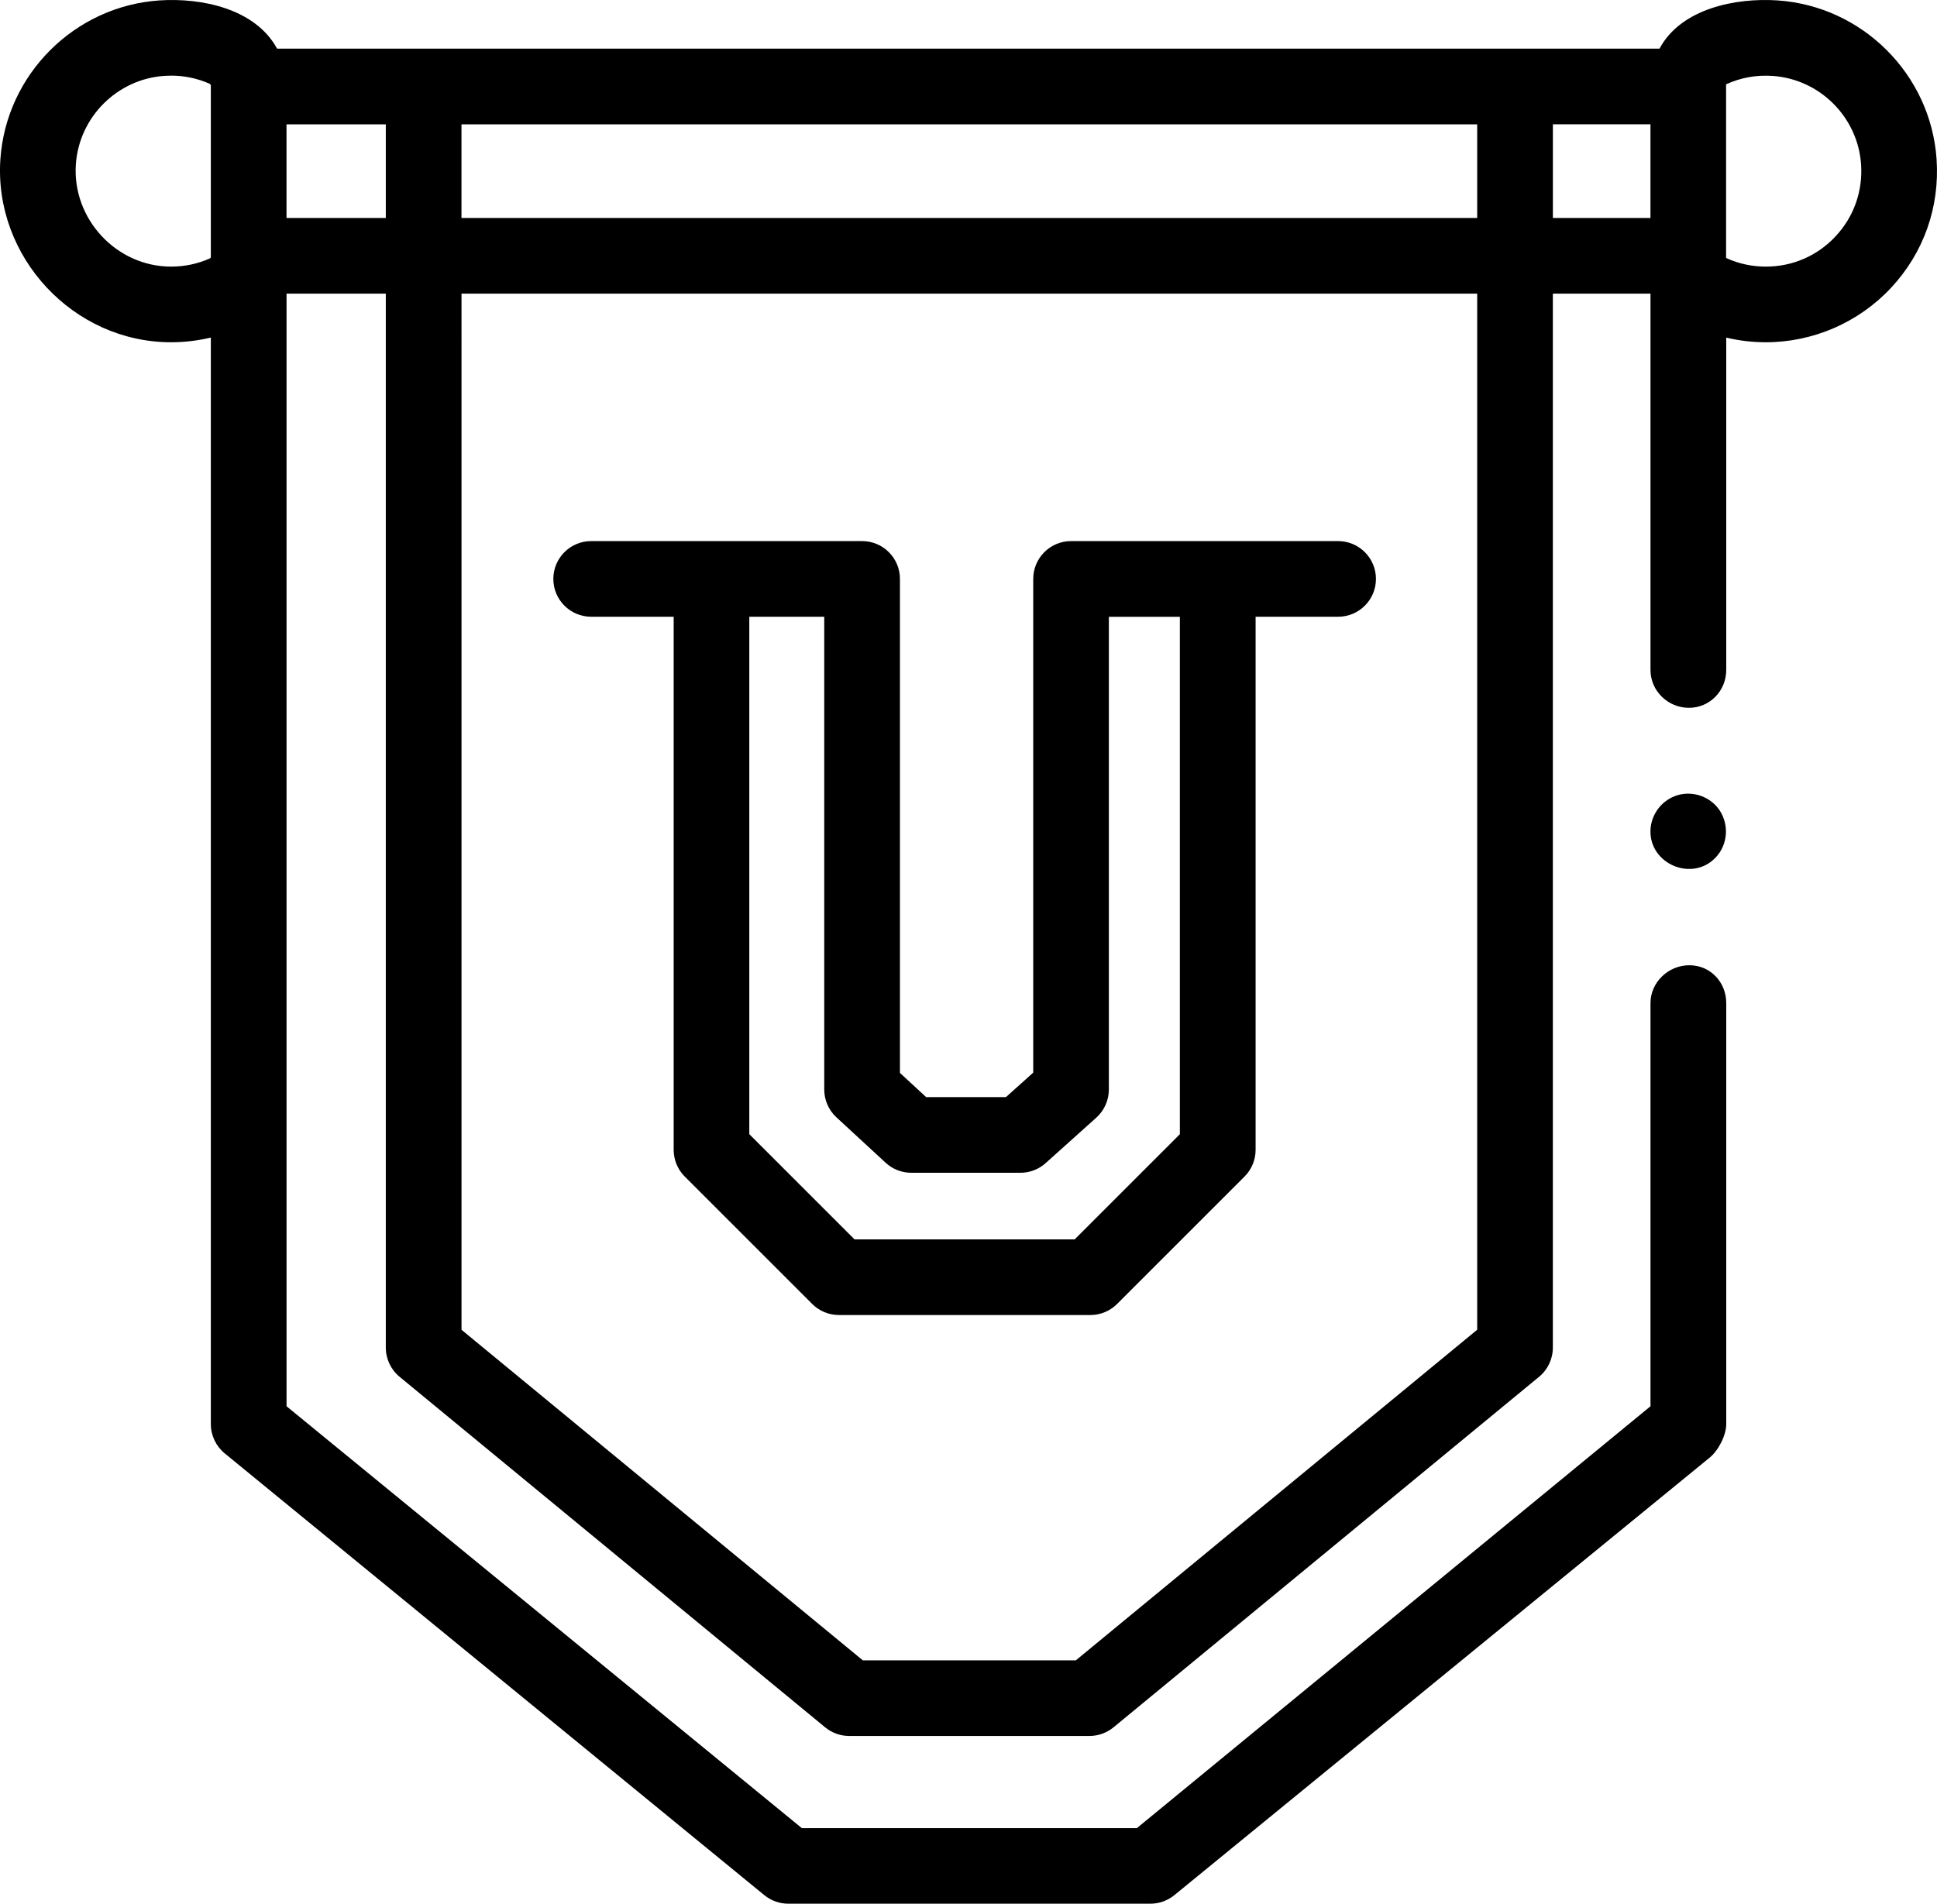
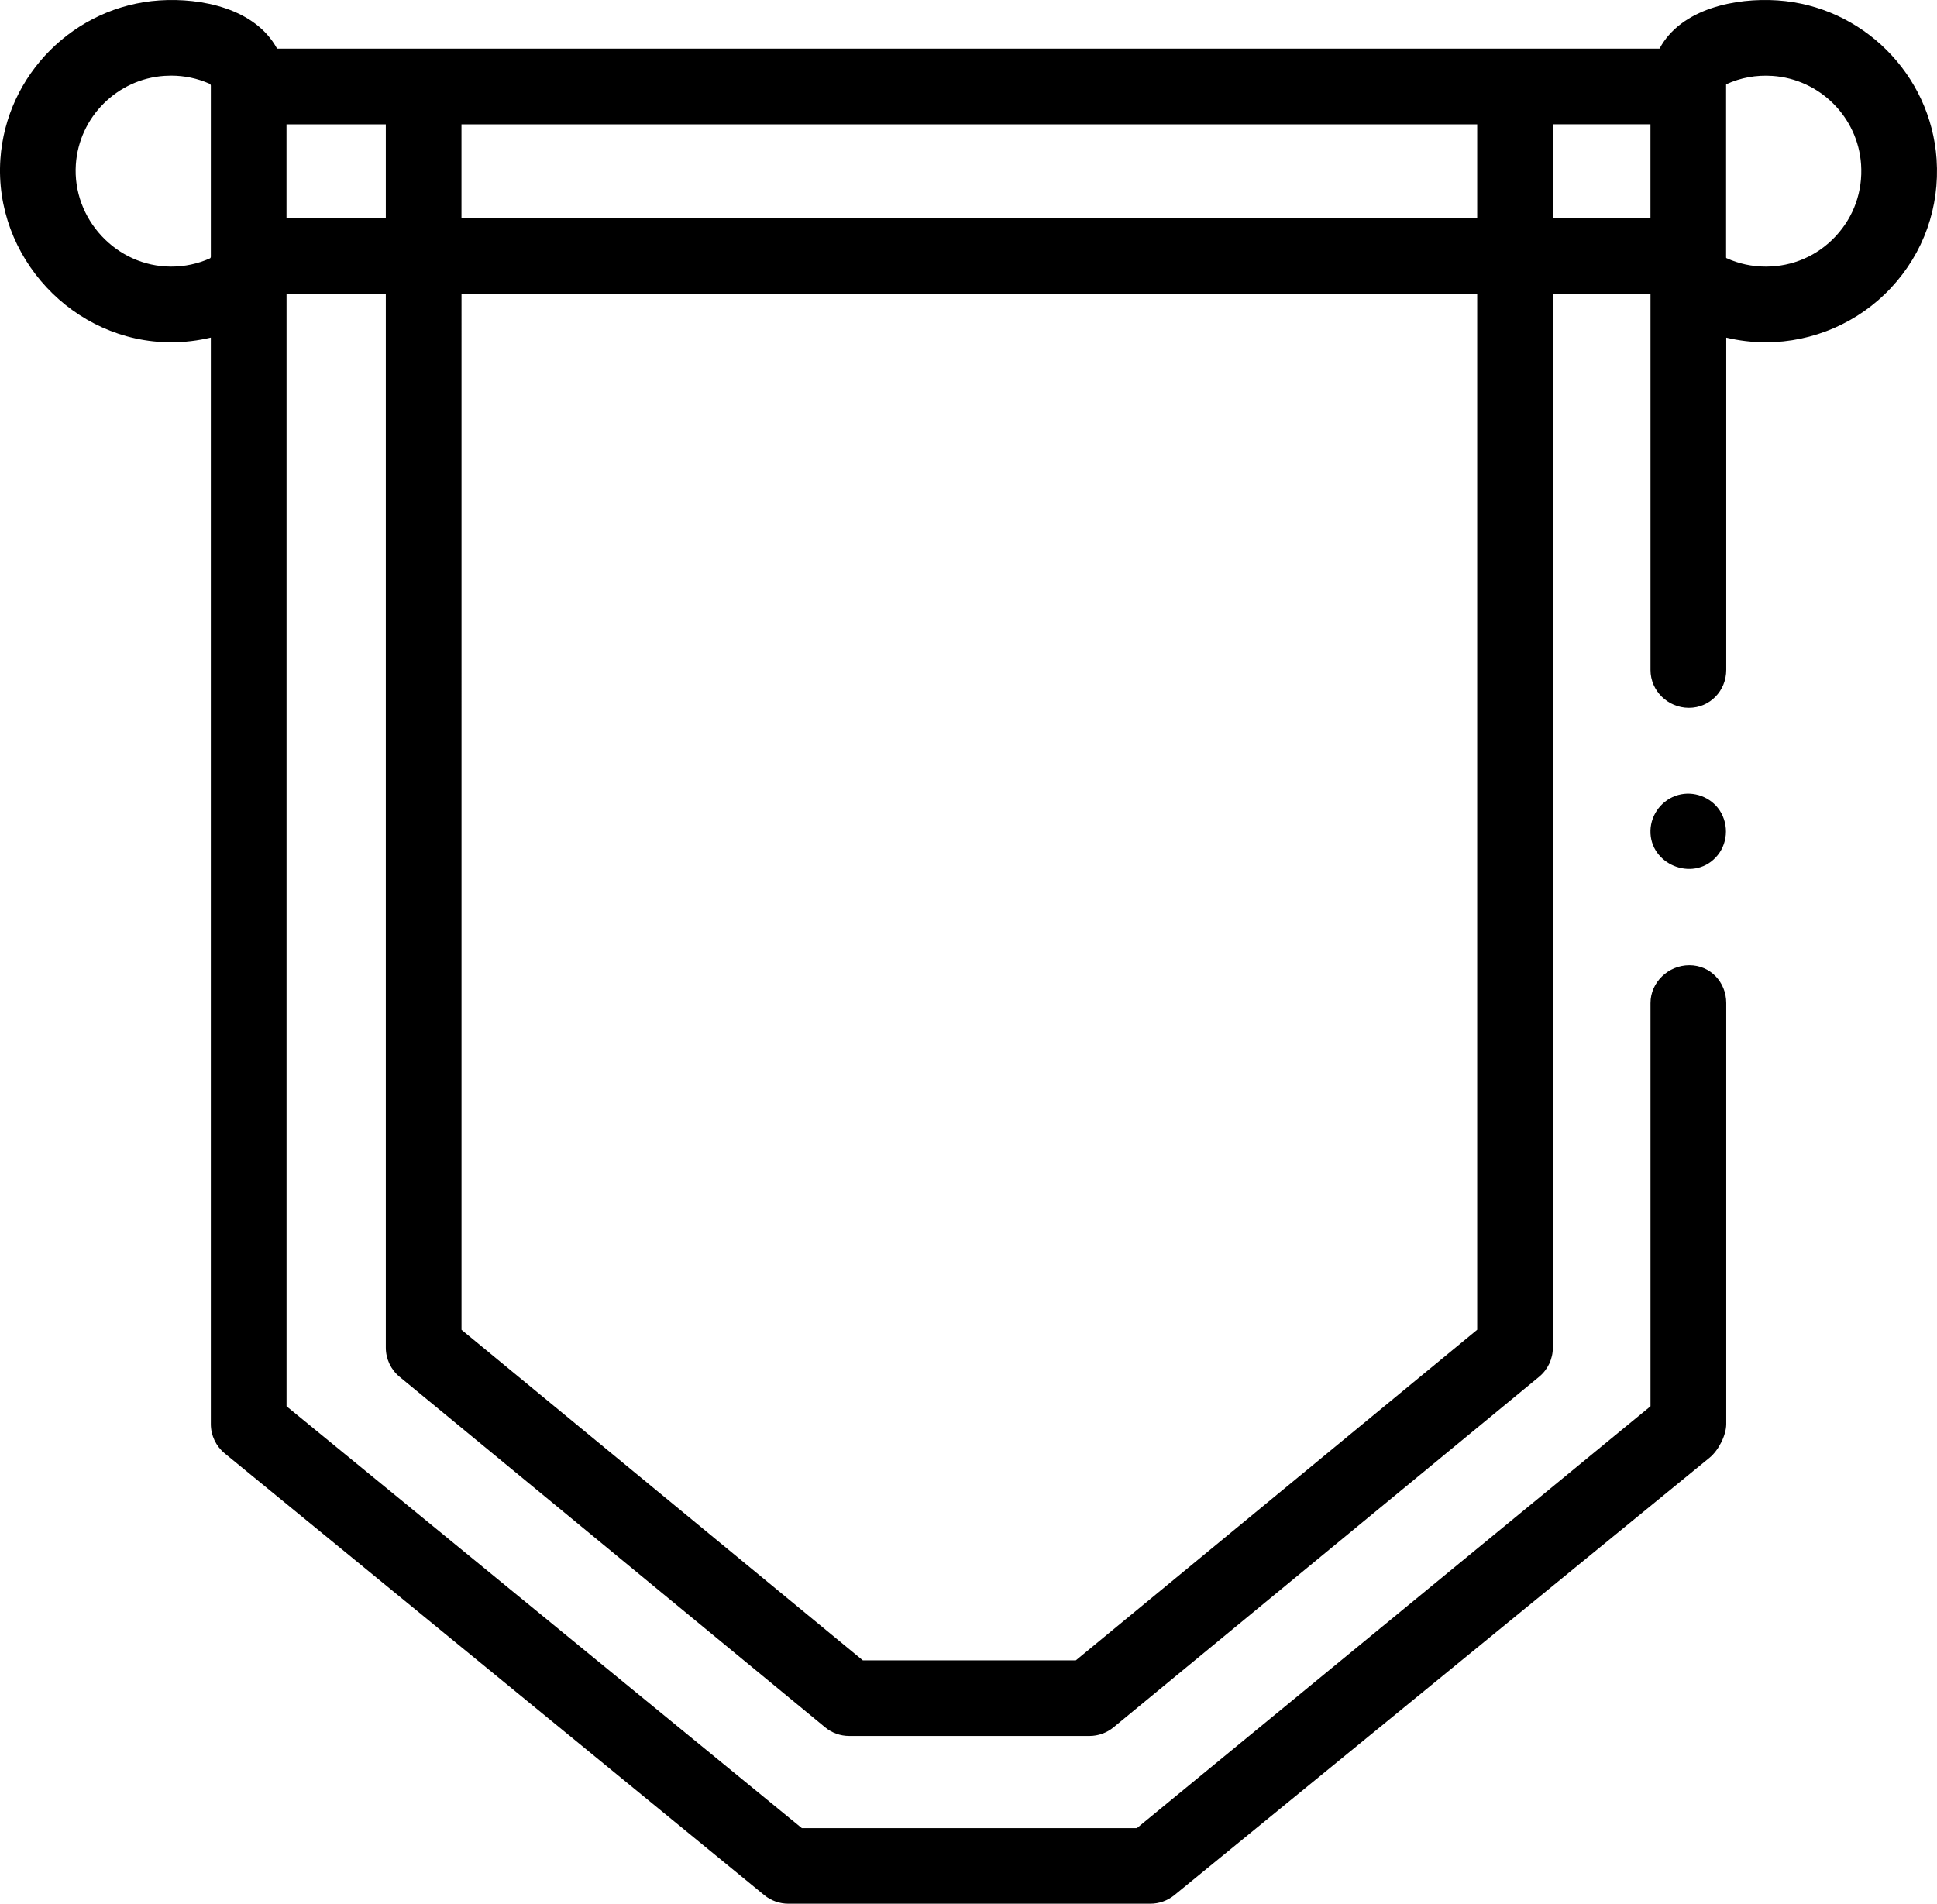
<svg xmlns="http://www.w3.org/2000/svg" id="clubs" viewBox="0 0 512 503.31">
  <path d="M499.82,76.13c8.65-9.25,12.93-21.34,12.07-34.03-1.53-22.43-19.6-40.48-42.04-41.99-11.04-.74-25.52,2.13-31.2,12.75H73.24C67.47,2.26,53.25-.63,42.14,.11,19.7,1.62,1.63,19.67,.1,42.1c-1.75,25.78,19.24,48.39,45.13,48.39,3.58,0,7.09-.43,10.5-1.24V376.51c0,3,1.35,5.84,3.66,7.74l142.64,116.81c1.79,1.46,4.03,2.26,6.34,2.26h95.7c2.31,0,4.55-.8,6.34-2.26l141.49-115.67c2.32-1.9,4.39-5.89,4.39-8.89v-111.32c0-5.52-4.23-9.98-9.74-9.98h-.02c-5.52,0-10.27,4.49-10.26,10.02v106.58l-135.77,111.54h-88.55l-136.21-111.54V77.63h26.24V356.29c0,2.99,1.33,5.82,3.64,7.72l112.49,92.68c1.79,1.48,4.04,2.28,6.36,2.28h63.5c2.32,0,4.57-.81,6.36-2.28l112.49-92.68c2.31-1.9,3.64-4.73,3.64-7.72V77.63h25.81v99.52c0,5.52,4.63,9.99,10.14,9.99h.02c5.52,0,9.86-4.49,9.86-10.01V89.26c3.4,.81,6.9,1.23,10.47,1.23,12.48,0,24.54-5.23,33.06-14.36h0Zm-63.56-18.5h-25.79v-24.76h25.79v24.76Zm-151.87,381.35h-56.32l-106.08-87.4V77.63H390.46V351.57l-106.08,87.4ZM101.98,57.63h-26.25v-24.76h26.25v24.76Zm288.48-24.76v24.76H121.98v-24.76H390.46ZM55.73,67.85c0,.21-.1,.4-.25,.47-3.23,1.44-6.68,2.17-10.25,2.17-14.47,0-26.16-12.61-25.18-27.03,.85-12.5,10.92-22.56,23.42-23.4,.6-.04,1.19-.06,1.78-.06,3.5,0,6.88,.71,10.08,2.11,.24,.11,.4,.32,.4,.53v45.2h0Zm429.47-5.37c-4.83,5.17-11.38,8.01-18.45,8.01-3.63,0-7.13-.75-10.4-2.24-.05-.03-.09-.09-.1-.16v-.48s0-.03,0-.04V22.41c0-.06,.02-.11,.03-.13,3.83-1.75,7.94-2.5,12.23-2.21,12.5,.84,22.57,10.9,23.42,23.39,.48,7.1-1.91,13.85-6.73,19.01h0Z" />
-   <path d="M353.69,143.06h-70.58c-5.52,0-10,4.48-10,10v130.53l-7.21,6.47h-21.1l-6.92-6.39V153.06c0-5.52-4.48-10-10-10h-71.62c-5.52,0-10,4.48-10,10s4.48,10,10,10h21.81v140.94c0,2.65,1.05,5.2,2.93,7.07l33.68,33.68c1.88,1.88,4.42,2.93,7.07,2.93h66.46c2.65,0,5.2-1.05,7.07-2.93l33.68-33.68c1.88-1.88,2.93-4.42,2.93-7.07V163.06h21.81c5.52,0,10-4.48,10-10s-4.48-10-10-10h0Zm-41.81,156.8l-27.82,27.82h-58.18l-27.82-27.82V163.06h19.81v125c0,2.79,1.17,5.45,3.22,7.35l13.01,12.01c1.85,1.71,4.27,2.65,6.78,2.65h28.84c2.47,0,4.85-.91,6.68-2.56l13.38-12.01c2.11-1.9,3.32-4.6,3.32-7.44v-124.99h18.77v136.8Z" />
  <path d="M454.56,214.27c-2.36-3.55-6.87-5.22-10.97-4.08-4.2,1.17-7.21,5.02-7.33,9.39-.24,8.9,11.05,13.63,17.21,7.16,3.22-3.37,3.63-8.58,1.09-12.47Z" />
</svg>